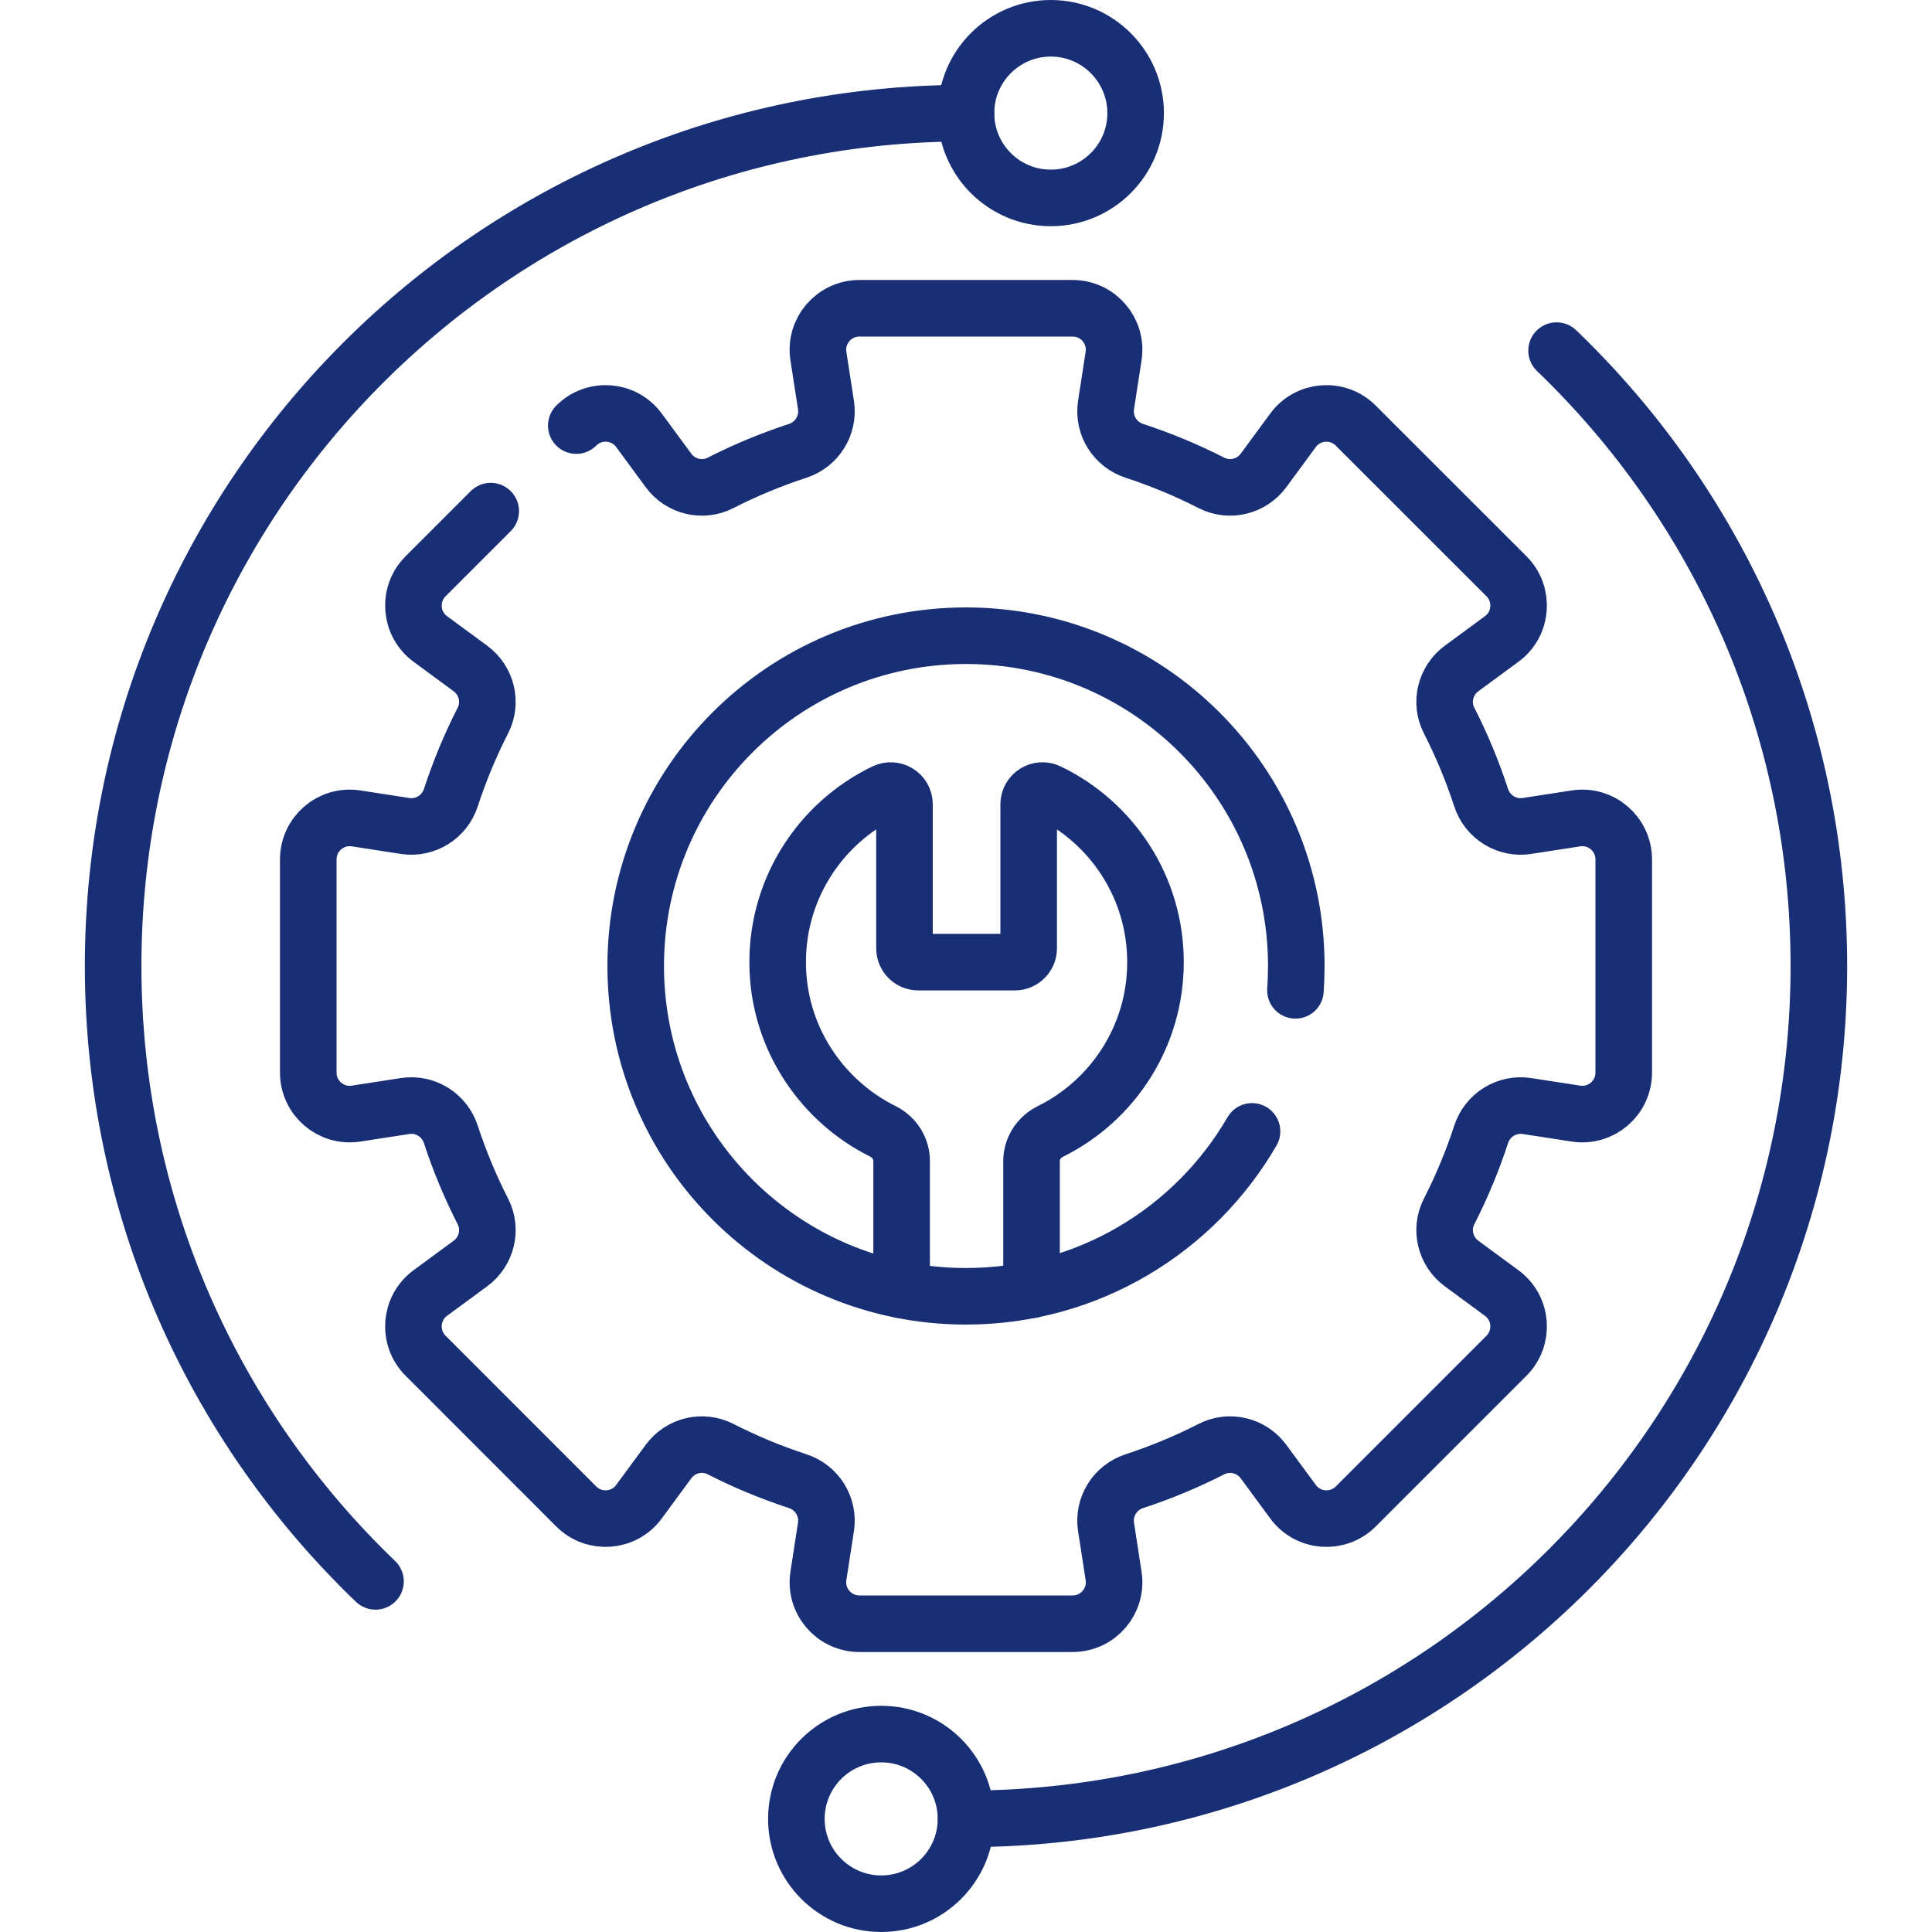
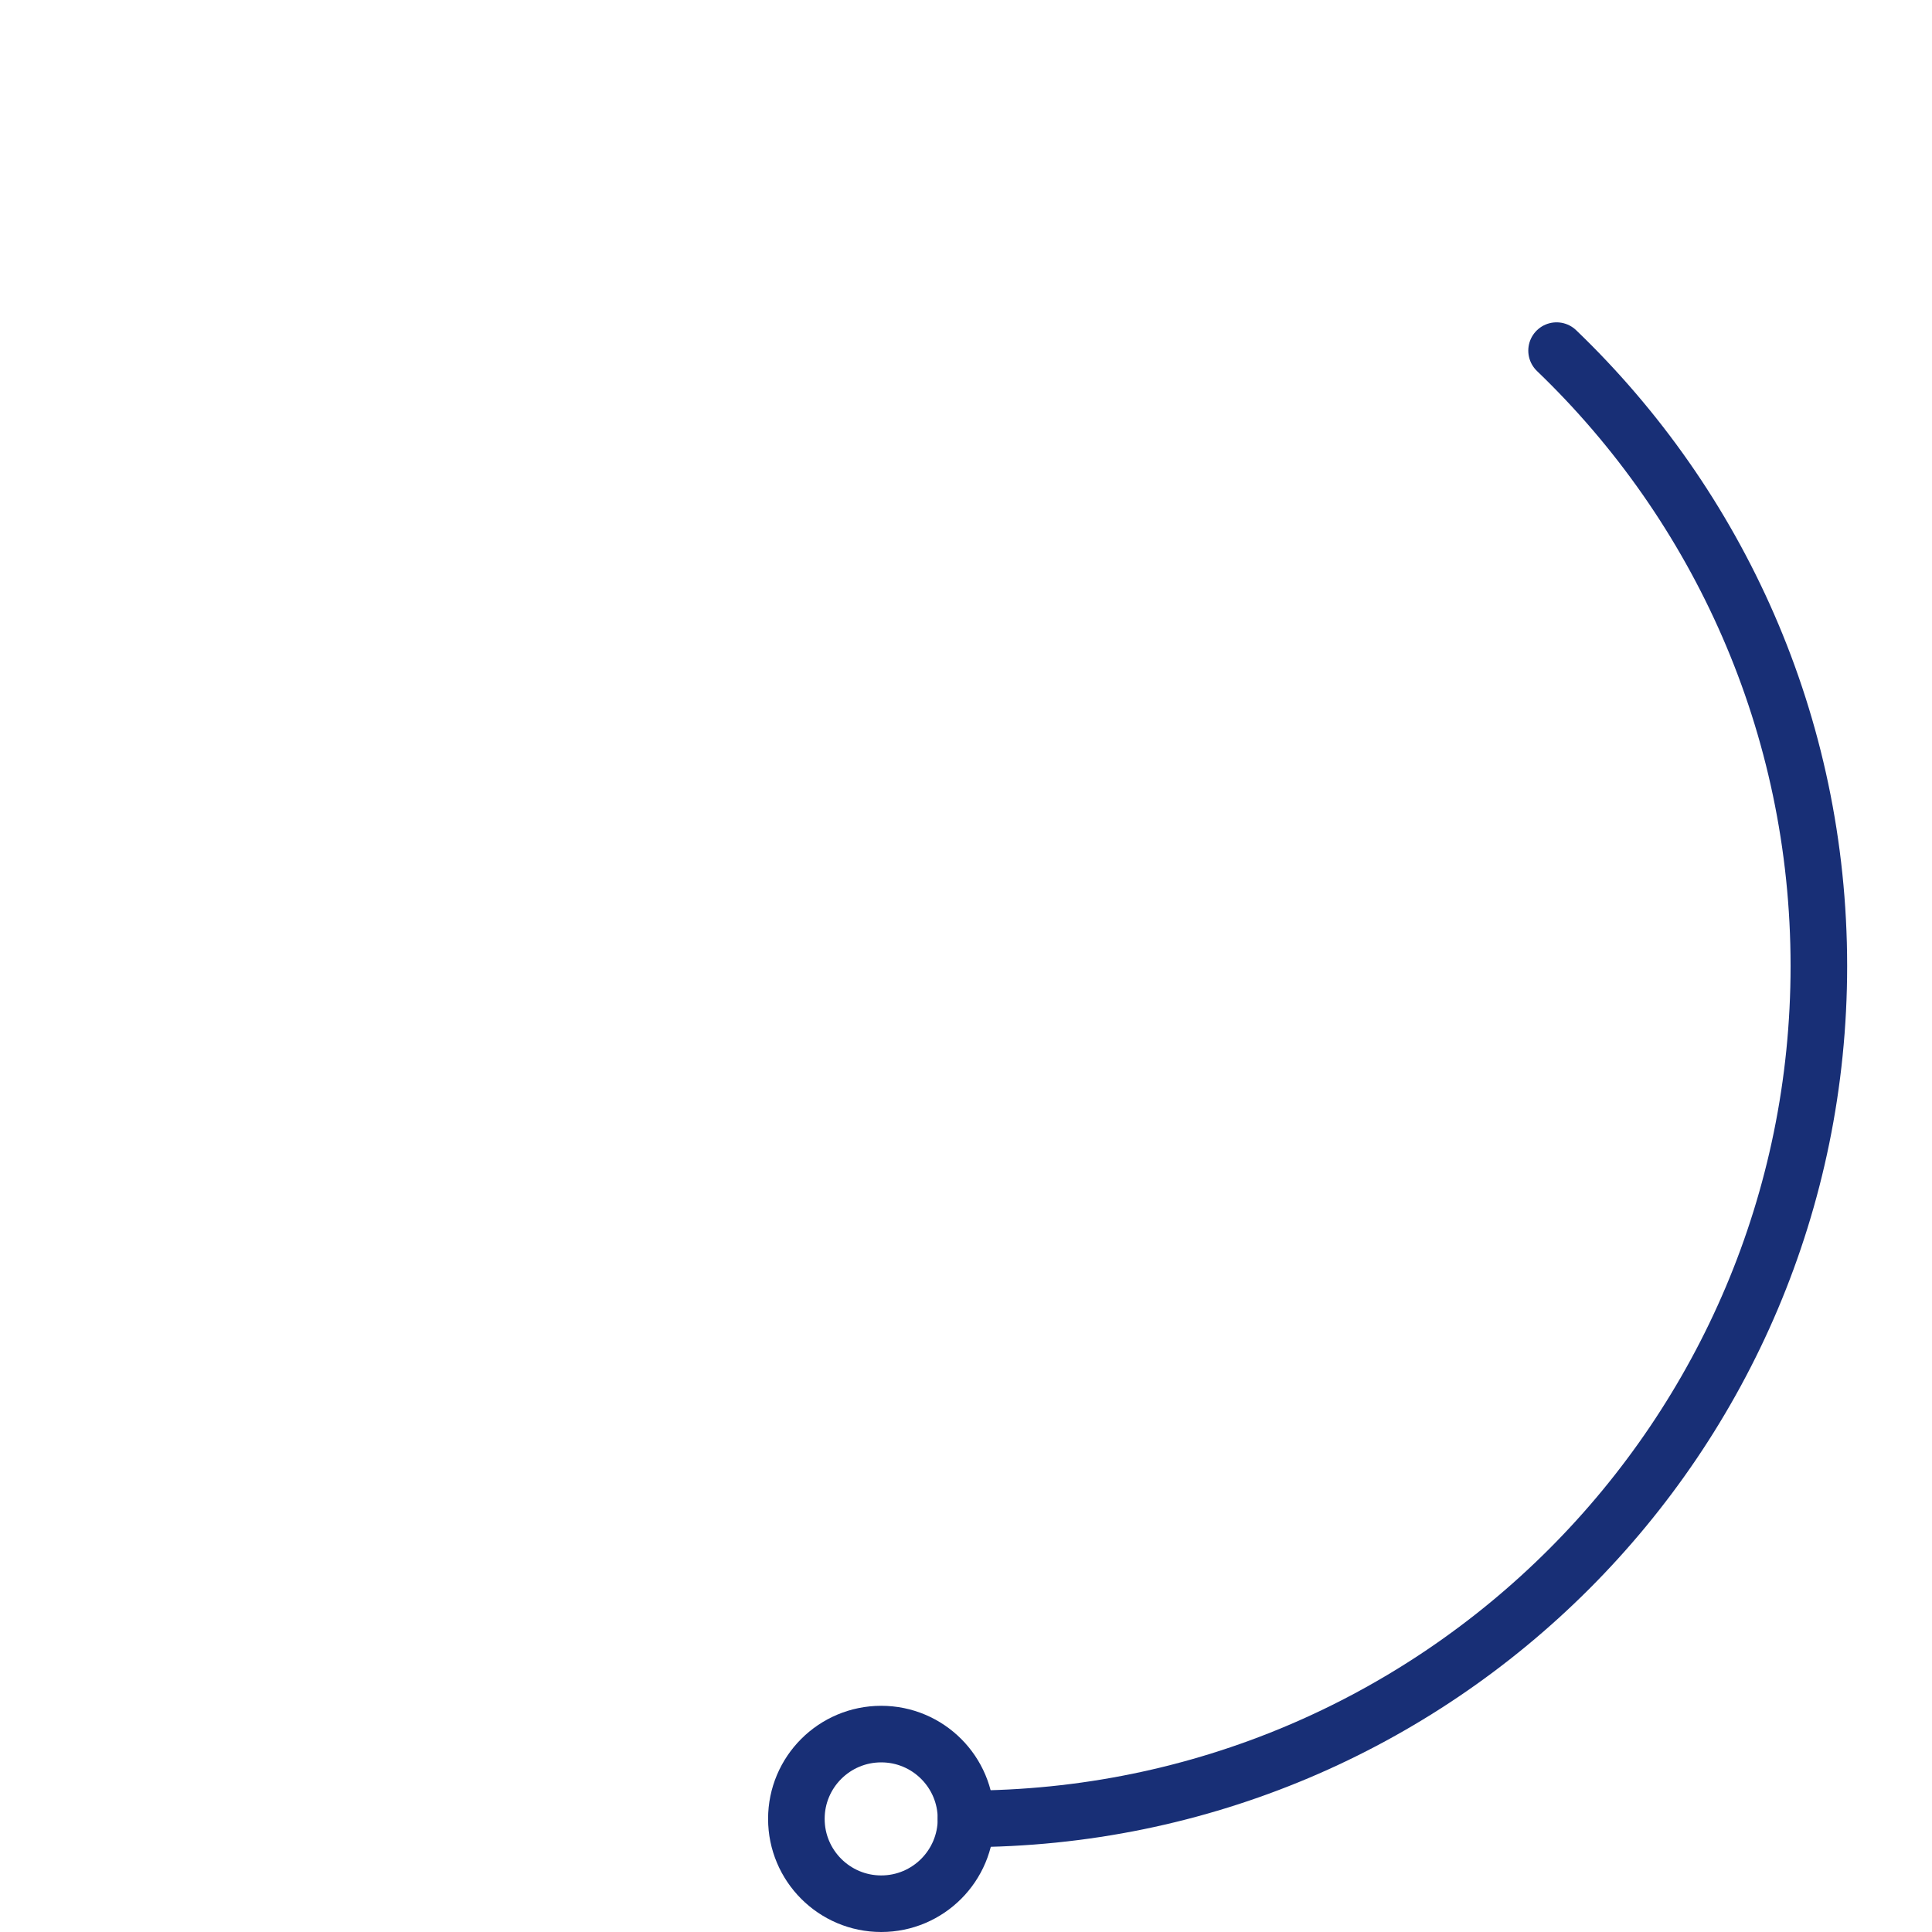
<svg xmlns="http://www.w3.org/2000/svg" width="25" height="25" viewBox="0 0 25 25" fill="none">
-   <path d="M13.348 16.69V15.026C13.348 14.862 13.443 14.715 13.59 14.642C14.397 14.243 14.952 13.412 14.952 12.45C14.952 11.48 14.387 10.643 13.568 10.248C13.449 10.19 13.311 10.276 13.311 10.409V12.271C13.311 12.37 13.23 12.45 13.132 12.45H11.883C11.784 12.45 11.704 12.37 11.704 12.271V10.408C11.704 10.276 11.566 10.19 11.446 10.248C10.599 10.657 10.023 11.54 10.065 12.553C10.102 13.466 10.649 14.254 11.425 14.64C11.572 14.713 11.667 14.86 11.667 15.024V16.692" stroke="#182F76" stroke-width="0.732" stroke-miterlimit="10" stroke-linecap="round" stroke-linejoin="round" />
-   <path d="M6.35 6.614L5.507 7.457C5.274 7.69 5.304 8.075 5.569 8.269L6.087 8.65C6.298 8.805 6.368 9.09 6.249 9.323C6.086 9.642 5.947 9.976 5.834 10.322C5.752 10.572 5.503 10.728 5.242 10.688L4.607 10.59C4.282 10.54 3.989 10.792 3.989 11.121V13.88C3.989 14.208 4.282 14.46 4.607 14.41L5.242 14.312C5.503 14.272 5.752 14.428 5.834 14.679C5.947 15.024 6.086 15.358 6.249 15.677C6.368 15.91 6.298 16.195 6.087 16.35L5.569 16.731C5.304 16.925 5.274 17.31 5.507 17.543L7.457 19.494C7.69 19.726 8.075 19.697 8.269 19.431L8.65 18.913C8.805 18.702 9.09 18.632 9.323 18.751C9.642 18.914 9.976 19.053 10.322 19.166C10.572 19.248 10.728 19.497 10.688 19.758L10.59 20.393C10.54 20.718 10.792 21.011 11.121 21.011H13.88C14.208 21.011 14.46 20.718 14.41 20.393L14.312 19.758C14.272 19.497 14.428 19.248 14.679 19.166C15.024 19.053 15.358 18.914 15.677 18.751C15.91 18.632 16.195 18.702 16.35 18.913L16.731 19.431C16.925 19.697 17.31 19.726 17.543 19.494L19.494 17.543C19.726 17.31 19.697 16.925 19.431 16.731L18.913 16.35C18.702 16.195 18.632 15.91 18.751 15.677C18.914 15.358 19.053 15.024 19.166 14.679C19.248 14.428 19.497 14.272 19.758 14.312L20.393 14.41C20.718 14.46 21.011 14.208 21.011 13.88V11.121C21.011 10.792 20.718 10.54 20.393 10.59L19.758 10.688C19.497 10.728 19.248 10.572 19.166 10.322C19.053 9.976 18.914 9.642 18.751 9.323C18.632 9.09 18.702 8.805 18.913 8.65L19.431 8.269C19.697 8.075 19.726 7.69 19.494 7.457L17.543 5.507C17.31 5.274 16.925 5.304 16.731 5.569L16.35 6.087C16.195 6.298 15.91 6.368 15.677 6.249C15.358 6.086 15.024 5.947 14.679 5.834C14.428 5.752 14.272 5.503 14.312 5.242L14.41 4.607C14.46 4.282 14.208 3.989 13.88 3.989H11.121C10.792 3.989 10.54 4.282 10.59 4.607L10.688 5.242C10.728 5.503 10.572 5.752 10.322 5.834C9.976 5.947 9.642 6.086 9.323 6.249C9.09 6.368 8.805 6.298 8.65 6.087L8.269 5.569C8.075 5.304 7.69 5.274 7.457 5.507M16.201 14.64C15.461 15.916 14.081 16.774 12.5 16.774C10.14 16.774 8.226 14.861 8.226 12.5C8.226 10.14 10.14 8.226 12.5 8.226C14.861 8.226 16.774 10.14 16.774 12.5C16.774 12.606 16.77 12.711 16.763 12.815" stroke="#182F76" stroke-width="0.732" stroke-miterlimit="10" stroke-linecap="round" stroke-linejoin="round" />
-   <path d="M4.859 20.463C2.766 18.455 1.464 15.629 1.464 12.5C1.464 6.405 6.405 1.464 12.5 1.464" stroke="#182F76" stroke-width="0.732" stroke-miterlimit="10" stroke-linecap="round" stroke-linejoin="round" />
-   <path d="M13.597 2.561C14.203 2.561 14.695 2.07 14.695 1.464C14.695 0.858 14.203 0.366 13.597 0.366C12.991 0.366 12.5 0.858 12.5 1.464C12.5 2.07 12.991 2.561 13.597 2.561Z" stroke="#182F76" stroke-width="0.732" stroke-miterlimit="10" stroke-linecap="round" stroke-linejoin="round" />
  <path d="M20.142 4.537C22.234 6.545 23.536 9.371 23.536 12.5C23.536 18.595 18.595 23.536 12.5 23.536" stroke="#182F76" stroke-width="0.732" stroke-miterlimit="10" stroke-linecap="round" stroke-linejoin="round" />
  <path d="M11.403 24.634C12.009 24.634 12.5 24.142 12.5 23.536C12.5 22.93 12.009 22.439 11.403 22.439C10.797 22.439 10.305 22.93 10.305 23.536C10.305 24.142 10.797 24.634 11.403 24.634Z" stroke="#182F76" stroke-width="0.732" stroke-miterlimit="10" stroke-linecap="round" stroke-linejoin="round" />
</svg>